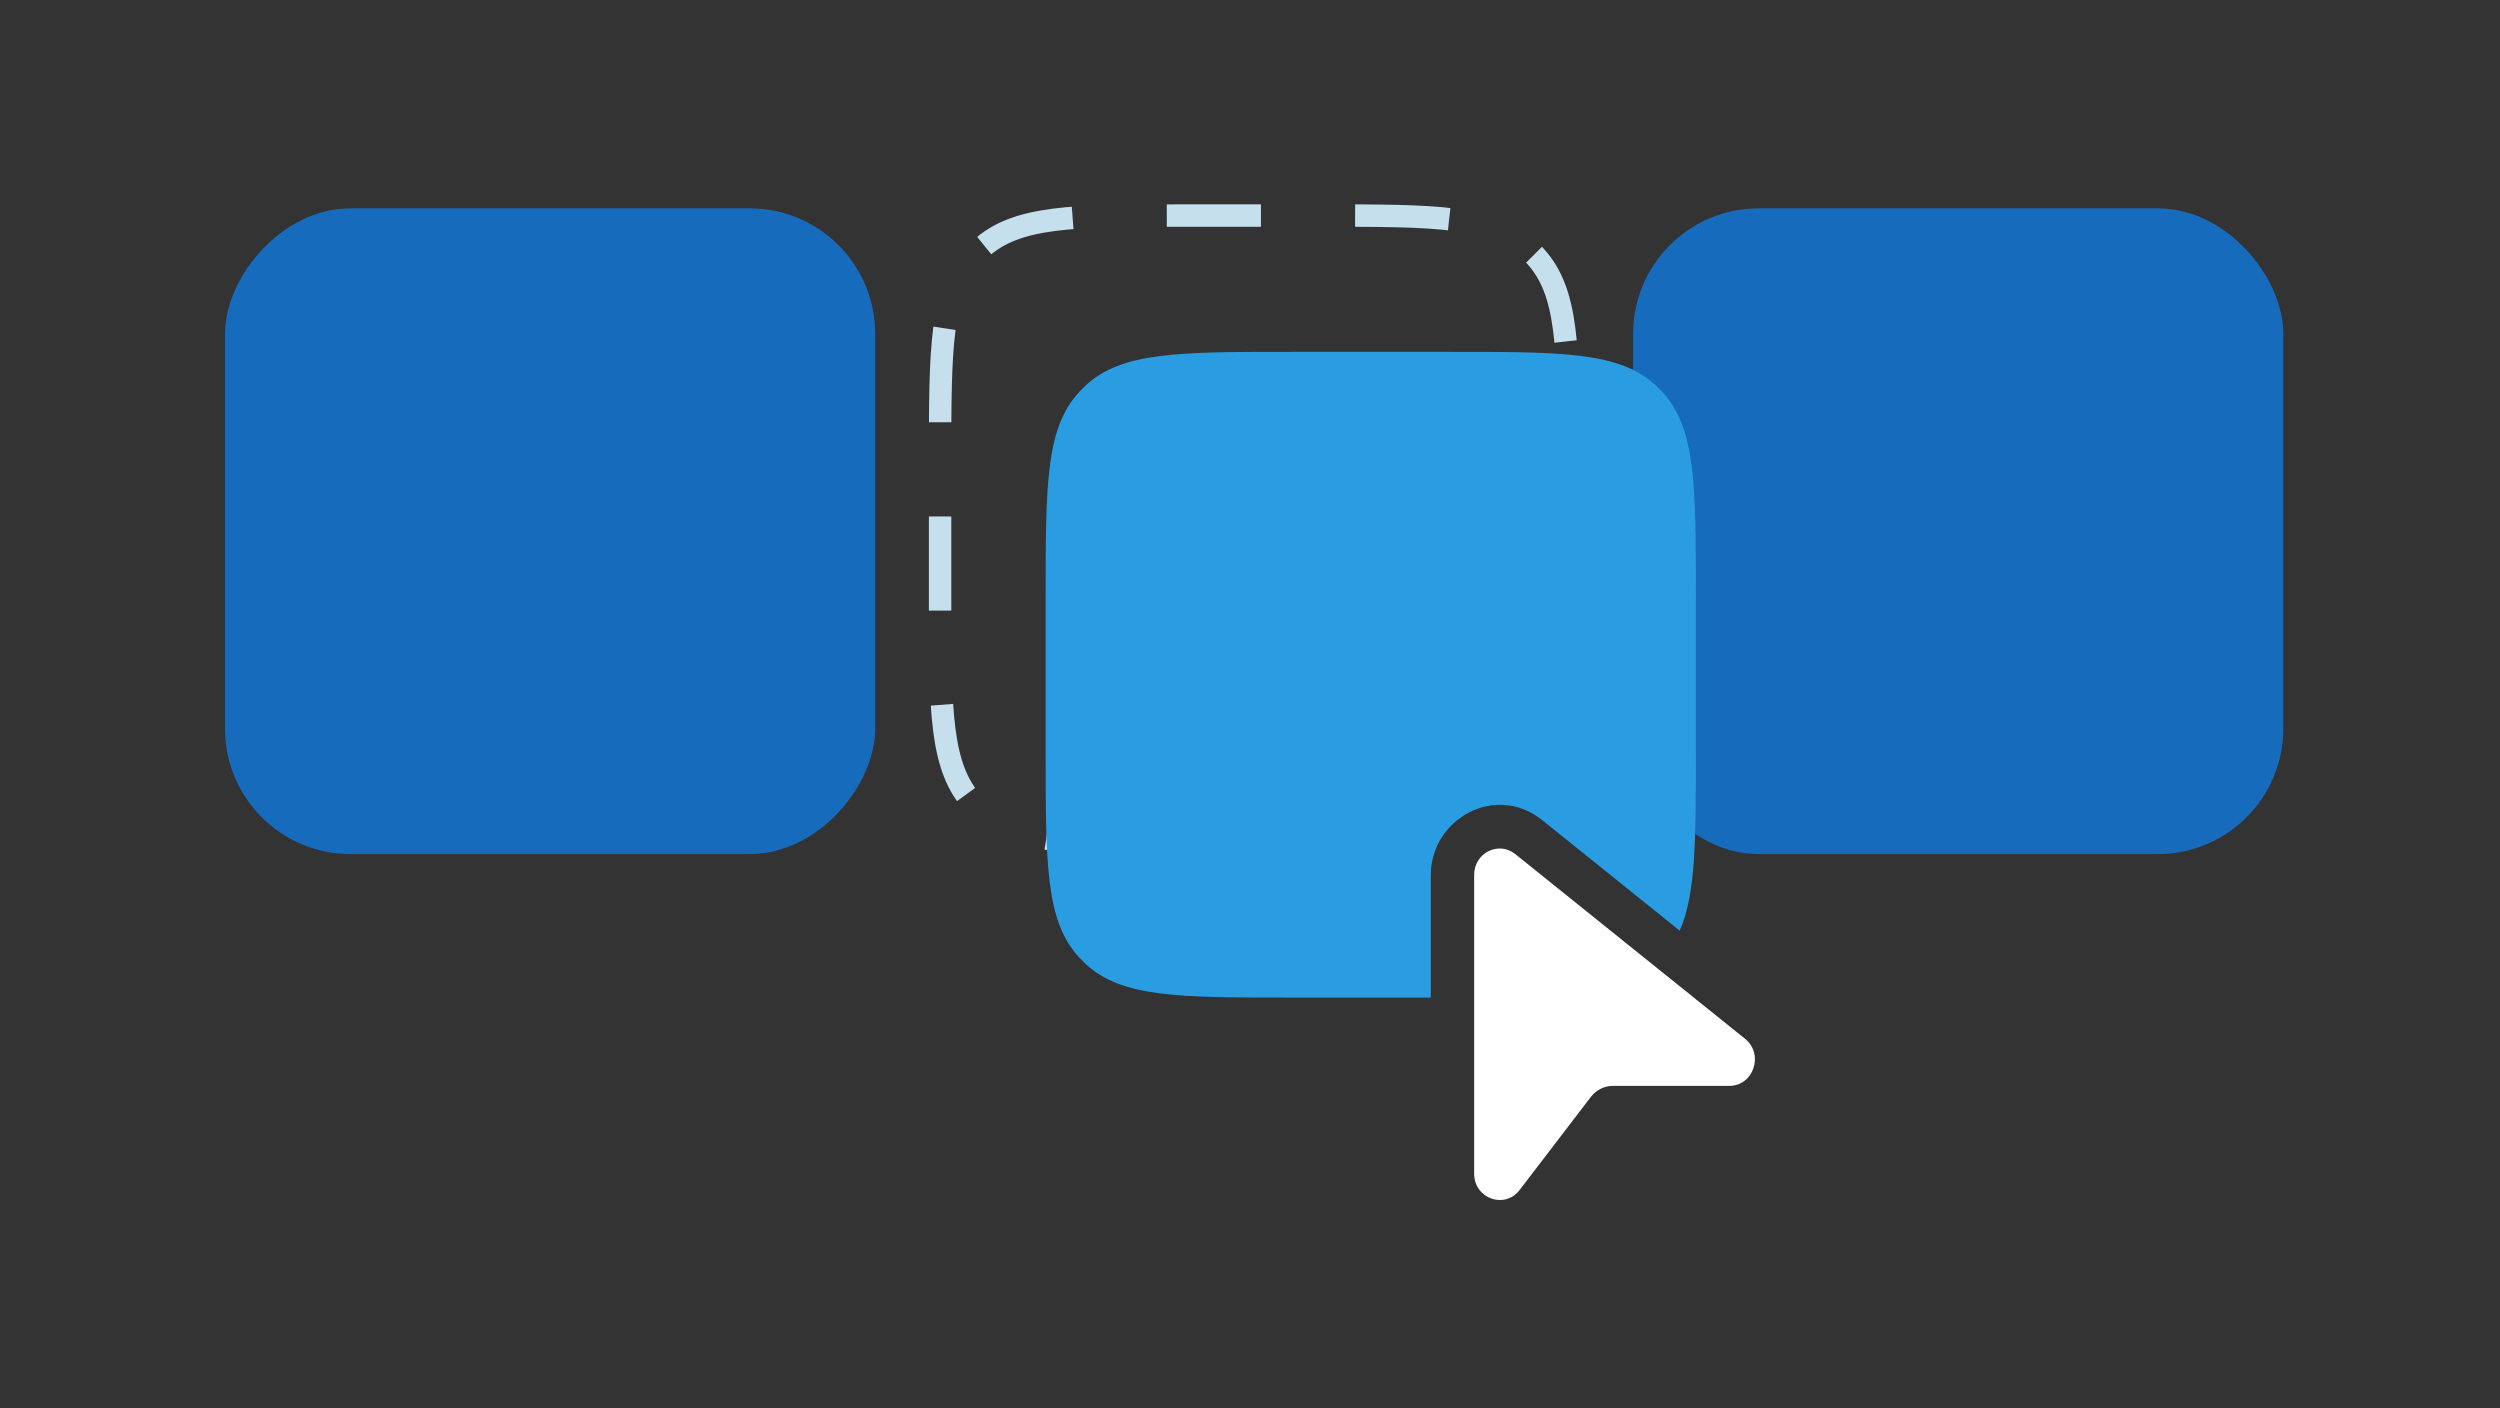
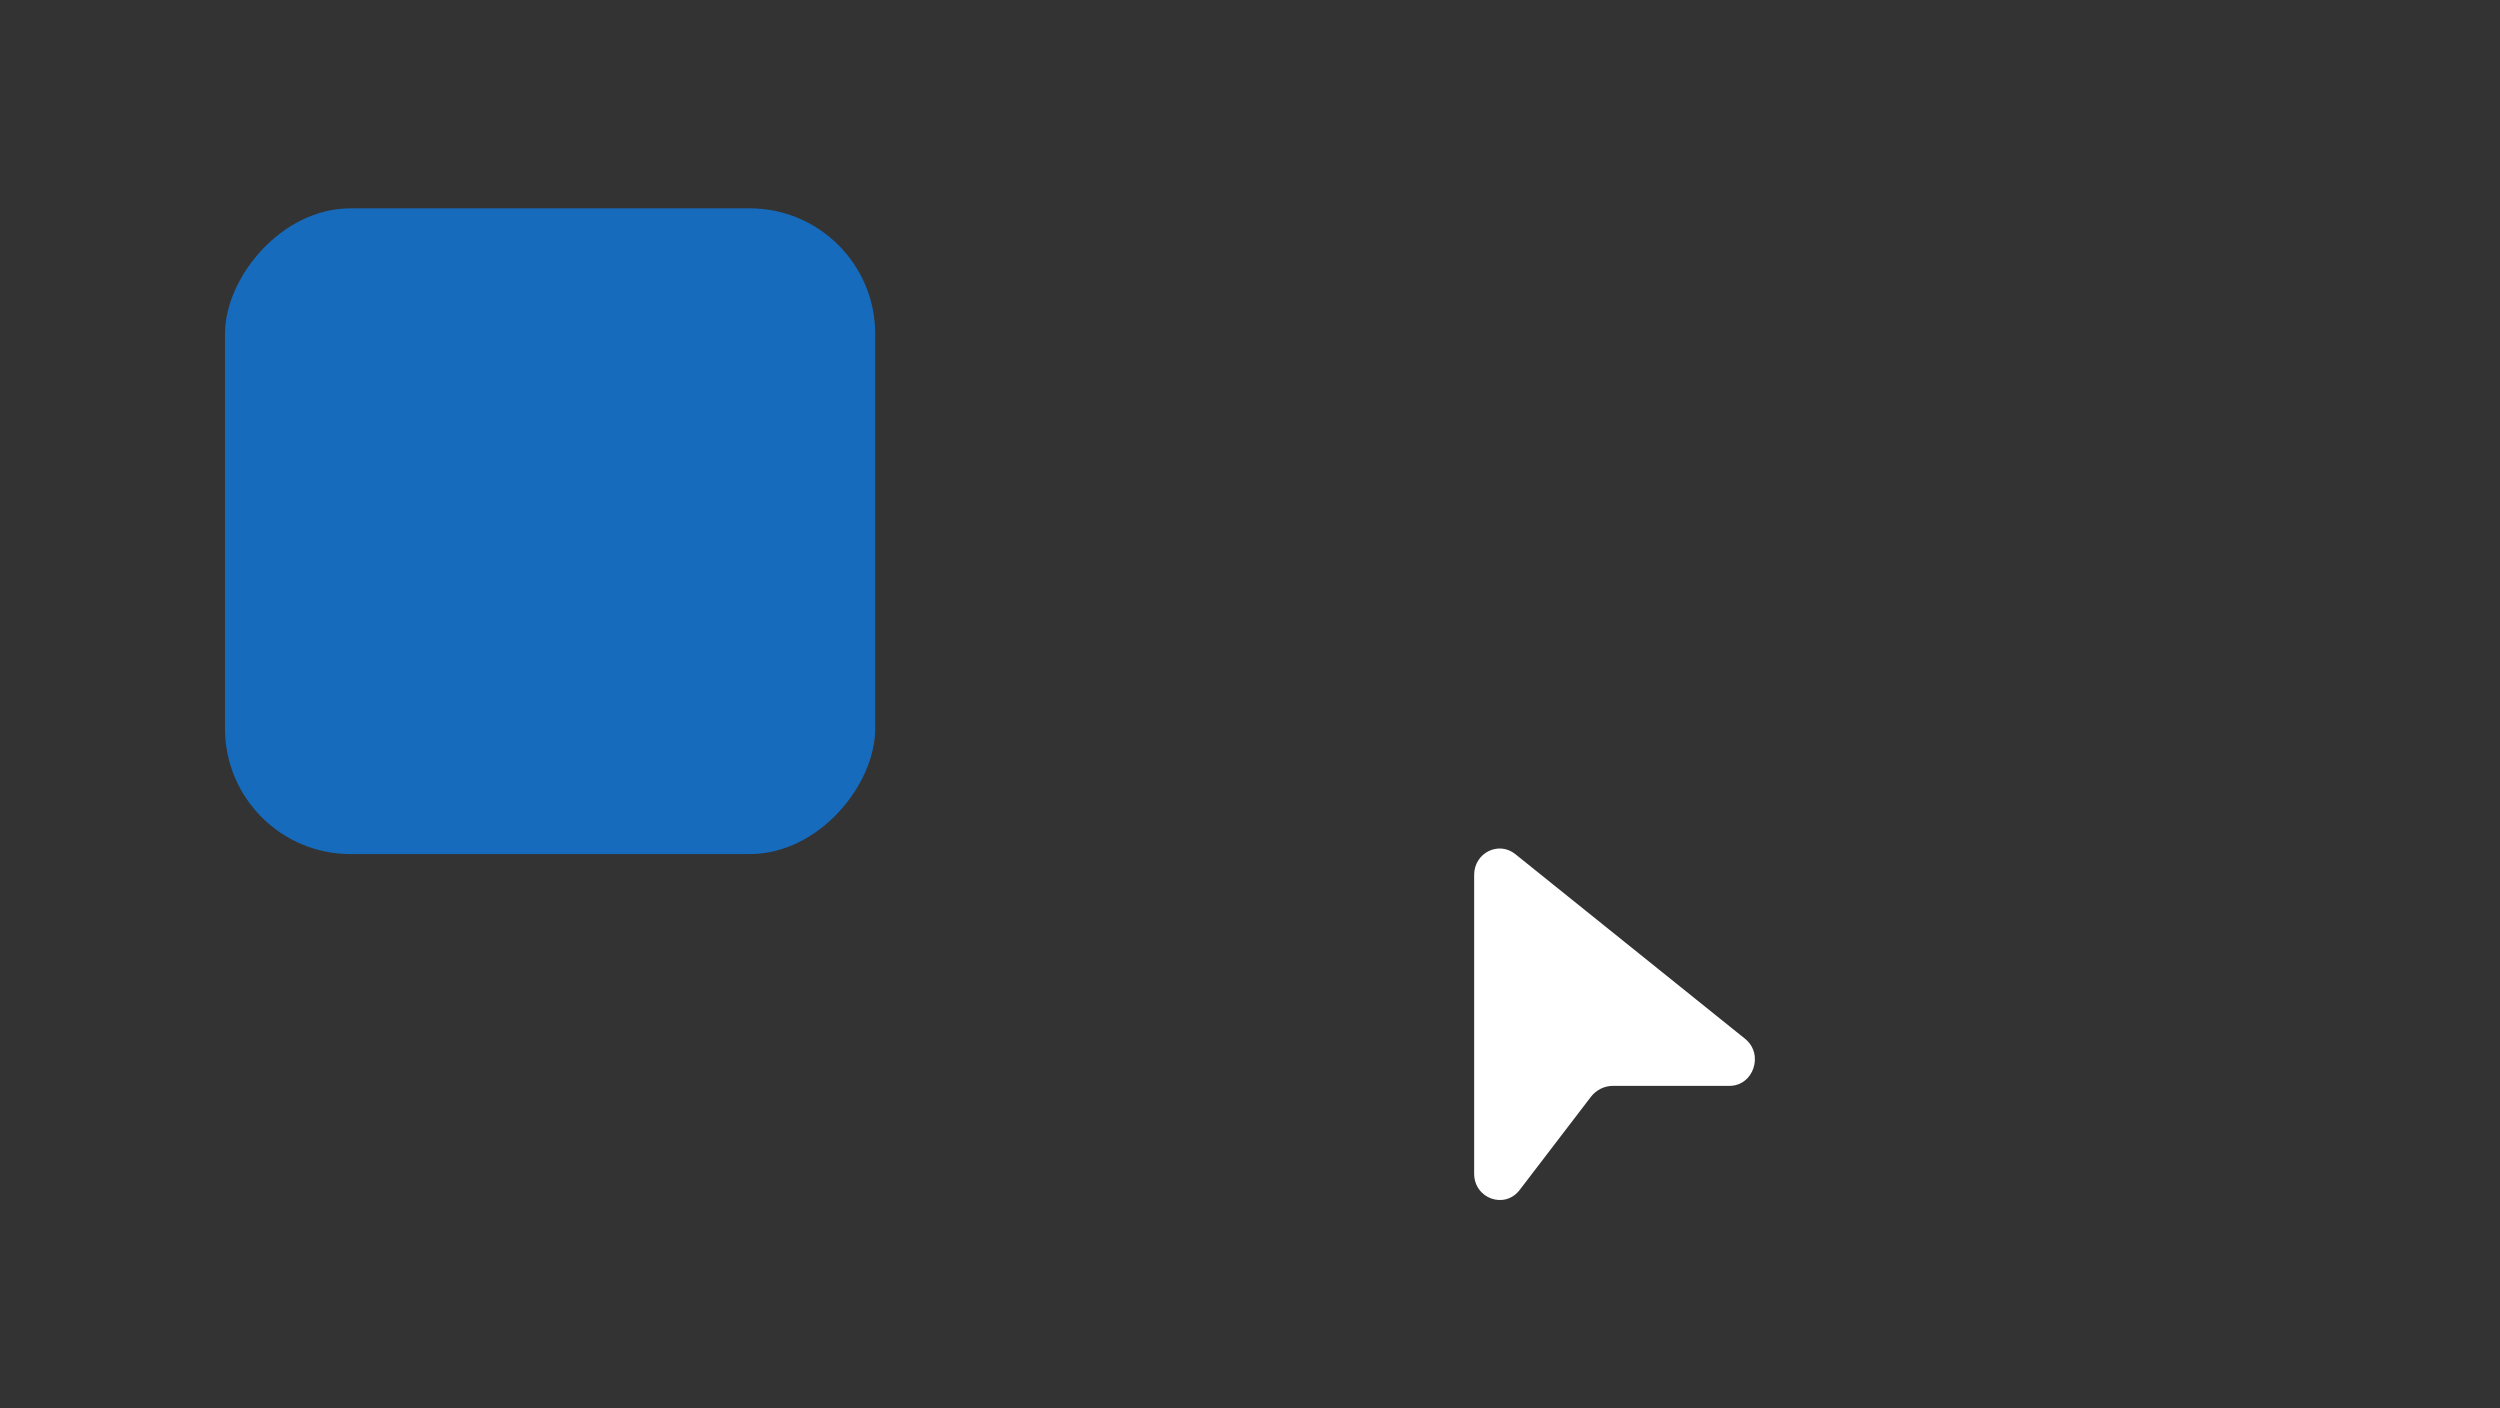
<svg xmlns="http://www.w3.org/2000/svg" width="300" height="169" viewBox="0 0 300 169" fill="none">
  <rect x="0" y="0" width="300" height="169" fill="#333333" stroke="none" />
-   <rect x="195.971" y="25" width="78.028" height="77.49" rx="15.068" fill="#166BBD" />
  <rect width="78.028" height="77.49" rx="15.068" transform="matrix(-1 0 0 1 105.027 25)" fill="#166BBD" />
-   <path d="M188.22 63.571V55.399C188.22 41.779 188.22 34.969 184.136 30.62C183.92 30.39 183.697 30.166 183.467 29.951C179.118 25.867 172.308 25.867 158.687 25.867H142.343C128.723 25.867 121.912 25.867 117.564 29.951C117.334 30.166 117.11 30.39 116.894 30.62C112.811 34.969 112.811 41.779 112.811 55.399V71.743C112.811 85.364 112.811 92.174 116.894 96.523C117.11 96.753 117.334 96.976 117.564 97.192C121.912 101.276 128.723 101.276 142.343 101.276H150.515" stroke="#C5DFED" stroke-width="2.691" stroke-dasharray="11.3 11.3" />
  <path d="M181.836 102.494C179.827 100.876 176.898 102.355 176.898 104.986V140.835C176.898 143.832 180.56 145.147 182.359 142.795L190.905 131.624C191.22 131.213 191.622 130.88 192.079 130.652C192.537 130.423 193.038 130.305 193.546 130.305H207.522C210.435 130.305 211.701 126.494 209.401 124.648L181.836 102.494Z" fill="white" />
-   <path d="M129.56 46.973C125.477 51.322 125.477 58.132 125.477 71.752V90.177C125.477 103.798 125.477 110.608 129.56 114.957C129.776 115.187 130 115.41 130.23 115.626C134.578 119.71 141.389 119.71 155.009 119.71H171.698V104.985C171.698 98.328 179.423 93.874 185.097 98.442L185.1 98.444L201.568 111.68C203.505 107.279 203.505 100.799 203.505 90.177V71.752C203.505 58.132 203.505 51.322 199.421 46.973C199.205 46.743 198.982 46.52 198.752 46.303C194.403 42.22 187.593 42.22 173.972 42.22H155.009C141.389 42.22 134.578 42.22 130.23 46.303C130 46.52 129.776 46.743 129.56 46.973Z" fill="#299CE2" />
</svg>